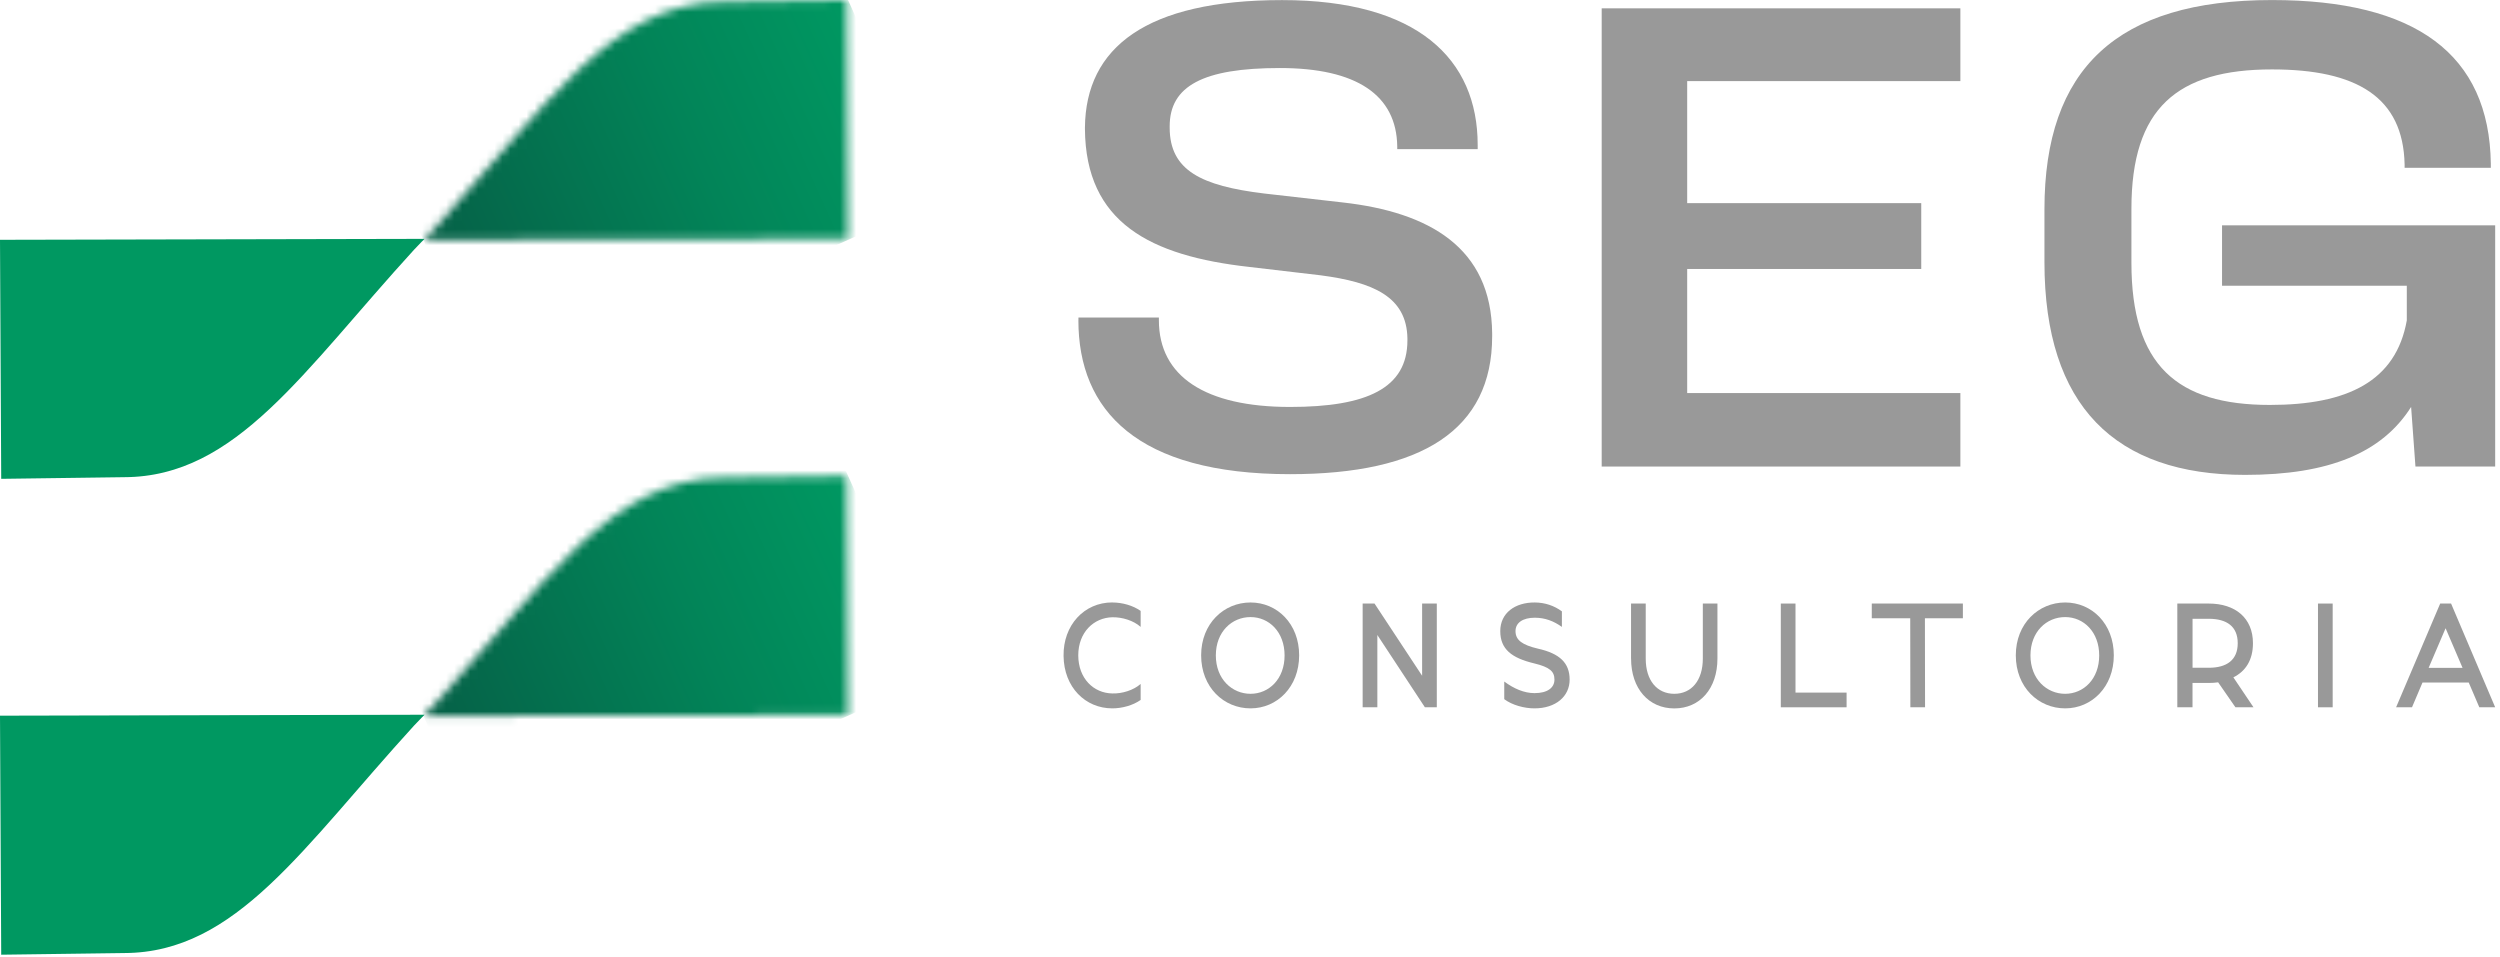
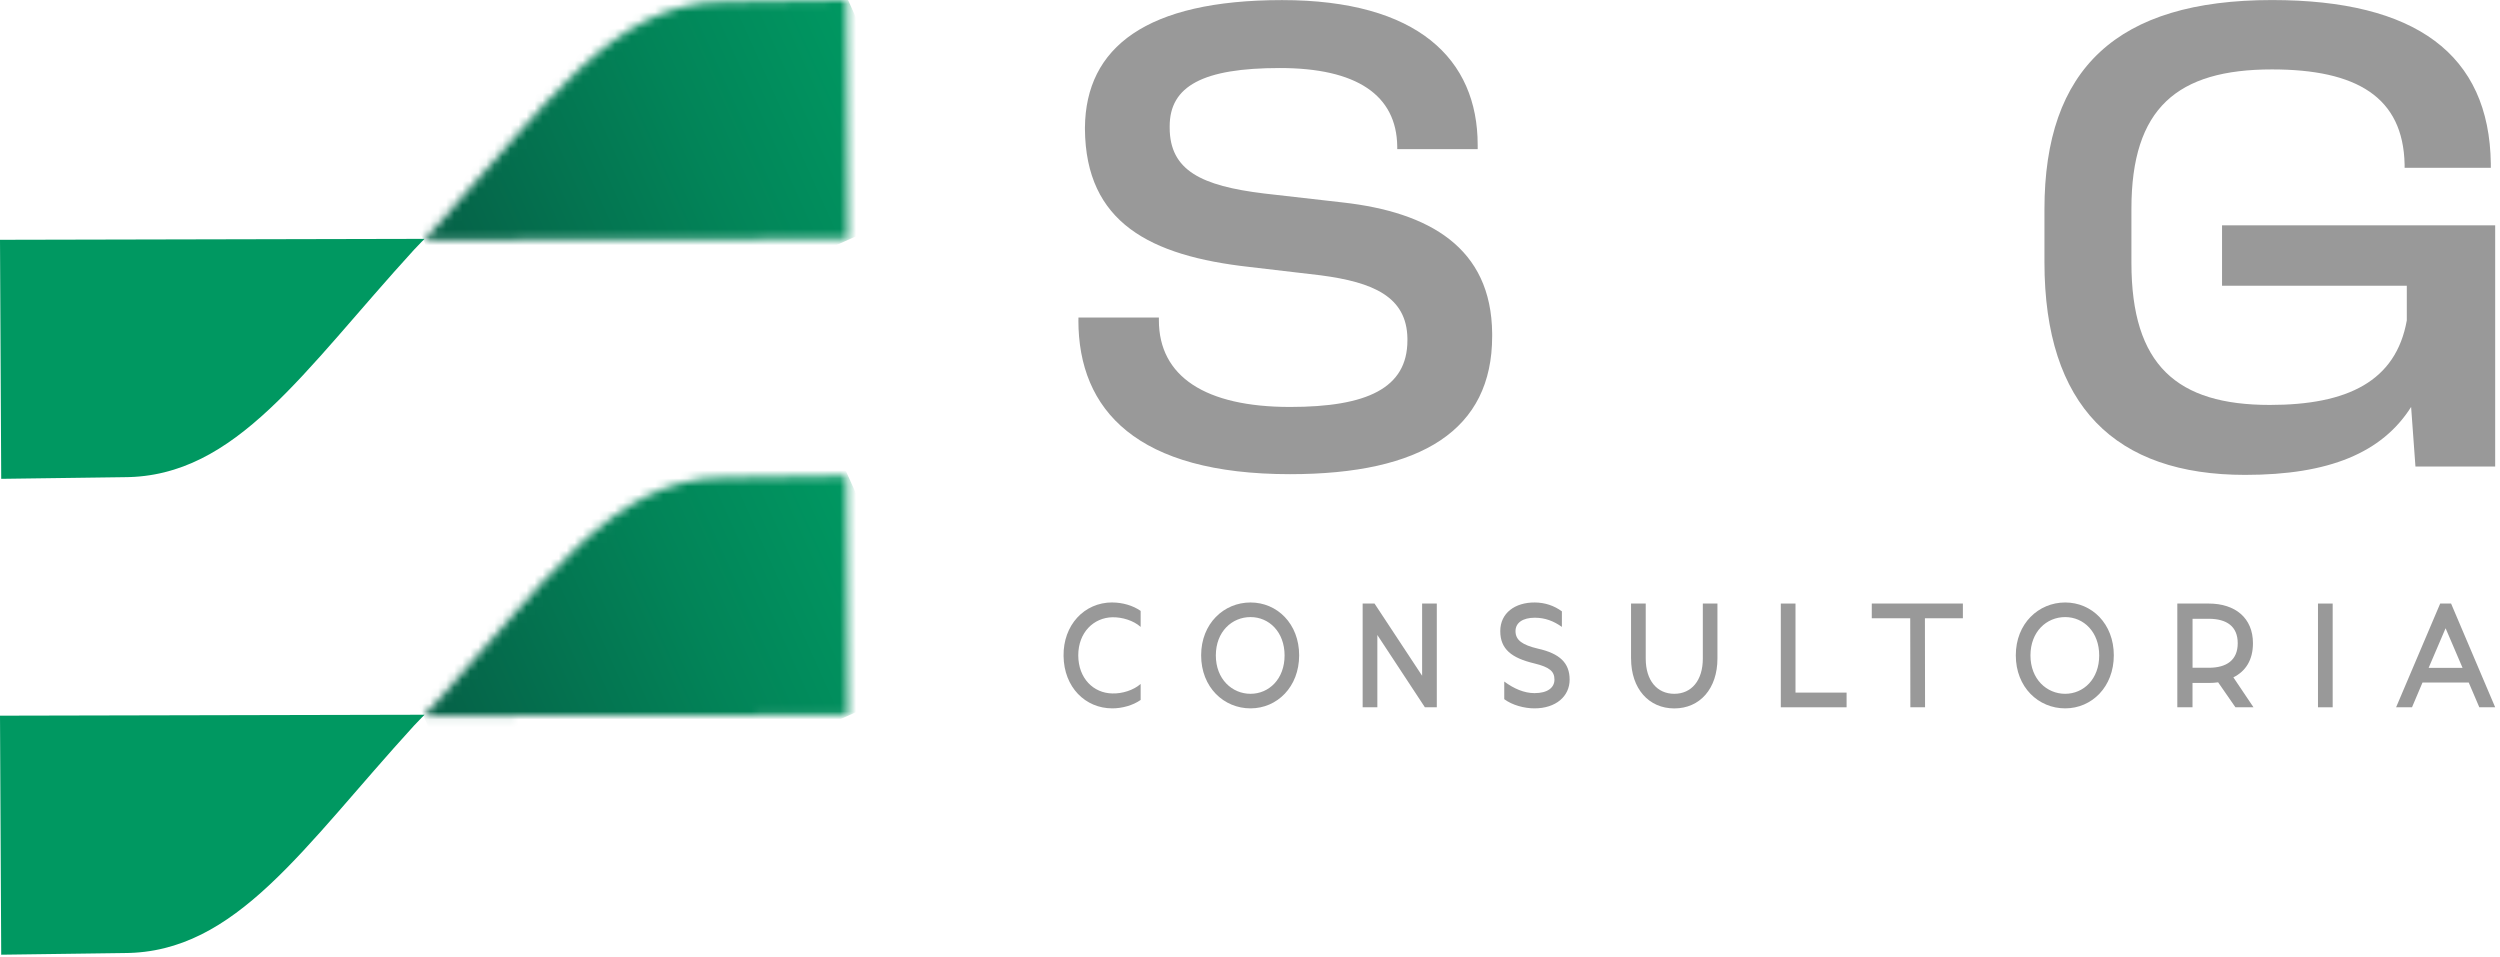
<svg xmlns="http://www.w3.org/2000/svg" width="311" height="119" viewBox="0 0 311 119" fill="none">
  <path d="M134.158 39.843V39.498H144.165V39.843C144.165 46.828 149.935 50.625 160.482 50.625C170.037 50.625 175.083 48.295 175.083 42.346V42.09C174.993 36.916 170.846 35.105 164.267 34.246L155.431 33.209C143.078 31.832 135.055 27.69 134.966 16.05V15.877C135.055 5.876 142.626 0.011 159.484 0.011C176.343 0.011 183.824 7.342 183.824 18.035V18.553H173.817V18.207C173.728 11.824 168.766 8.463 159.211 8.463C149.656 8.463 145.508 10.704 145.508 15.704V15.877C145.508 21.223 149.478 23.119 157.226 24.067L167.055 25.187C177.781 26.397 185.535 30.79 185.625 41.482V41.828C185.625 53.468 176.883 58.987 160.477 58.987C141.455 58.987 134.152 51.054 134.152 39.843" fill="#999999" />
-   <path d="M243.87 10.09H209.886V25.271H239.003V33.46H209.886V48.897H243.87V58.039H199.25V1.037H243.87V10.09Z" fill="#999999" />
  <path d="M276.416 28.03H310.4V58.039H300.482L299.942 50.625C296.335 56.317 289.757 59.076 279.298 59.076C263.159 59.076 254.329 50.536 254.329 32.602V26.046C254.329 8.541 263.343 0.006 282.632 0.006C300.482 0.006 309.675 6.734 309.859 20.359V20.878H299.133V20.448C298.955 12.086 293.185 8.635 282.638 8.635C270.83 8.635 265.149 13.463 265.149 25.968V32.696C265.149 45.457 270.83 50.374 282.37 50.374C292.014 50.374 298.057 47.442 299.407 39.854V35.545H276.422V28.041L276.416 28.03Z" fill="#999999" />
  <mask id="mask0_104_199" style="mask-type:luminance" maskUnits="userSpaceOnUse" x="52" y="0" width="54" height="30">
    <path d="M90.022 0.212C76.079 0.245 67.801 13.368 53.981 28.504C53.245 29.312 52.66 29.859 52.66 29.859L105.487 29.742L105.336 0L90.022 0.206V0.212Z" fill="white" />
  </mask>
  <g mask="url(#mask0_104_199)">
    <path d="M96.638 -19.746L41.515 4.992L61.524 49.577L116.647 24.838L96.638 -19.746Z" fill="url(#paint0_linear_104_199)" />
  </g>
  <path d="M0.151 59.572L0 29.831L52.827 29.714C52.827 29.714 52.247 30.26 51.506 31.068C37.686 46.204 29.401 59.327 15.459 59.361L0.145 59.567L0.151 59.572Z" fill="#009861" />
  <mask id="mask1_104_199" style="mask-type:luminance" maskUnits="userSpaceOnUse" x="52" y="59" width="54" height="31">
    <path d="M90.022 59.411C76.079 59.444 67.801 72.567 53.981 87.703C53.245 88.511 52.66 89.057 52.66 89.057L105.487 88.94L105.336 59.199L90.022 59.405V59.411Z" fill="white" />
  </mask>
  <g mask="url(#mask1_104_199)">
    <path d="M96.643 39.453L41.52 64.191L61.526 108.771L116.649 84.032L96.643 39.453Z" fill="url(#paint1_linear_104_199)" />
  </g>
-   <path d="M0.151 118.771L0 89.03L52.827 88.913C52.827 88.913 52.247 89.459 51.506 90.267C37.686 105.403 29.401 118.526 15.459 118.559L0.145 118.766L0.151 118.771Z" fill="#009861" />
+   <path d="M0.151 118.771L0 89.03L52.827 88.913C52.827 88.913 52.247 89.459 51.506 90.267C37.686 105.403 29.401 118.526 15.459 118.559L0.145 118.766L0.151 118.771" fill="#009861" />
  <path d="M138.372 74.948C139.593 74.948 140.926 75.31 141.896 75.996V77.986C141.009 77.194 139.61 76.765 138.372 76.787C136.048 76.843 134.136 78.672 134.136 81.531C134.147 84.408 136.042 86.226 138.372 86.265C139.61 86.304 141.009 85.863 141.896 85.083V87.073C140.942 87.747 139.599 88.121 138.372 88.121C135.022 88.121 132.352 85.501 132.307 81.599C132.251 77.78 134.86 74.942 138.372 74.942" fill="#999999" />
  <path d="M149.422 81.52C149.422 77.568 152.248 74.948 155.565 74.948C158.882 74.948 161.614 77.596 161.614 81.52C161.614 85.445 158.882 88.121 155.565 88.121C152.248 88.121 149.422 85.512 149.422 81.52ZM159.802 81.537C159.802 78.622 157.879 76.765 155.565 76.765C153.252 76.765 151.25 78.582 151.25 81.537C151.25 84.492 153.28 86.309 155.565 86.309C157.851 86.309 159.802 84.481 159.802 81.537Z" fill="#999999" />
  <path d="M171.342 87.987H169.513V75.082H170.991L176.911 84.063V75.082H178.739V87.987H177.257L171.342 78.995V87.987Z" fill="#999999" />
  <path d="M187.135 84.787C188.334 85.674 189.61 86.225 190.898 86.225C192.509 86.225 193.373 85.551 193.373 84.547C193.373 83.544 192.821 83.003 190.87 82.529C188.044 81.855 186.633 80.757 186.633 78.51C186.633 76.263 188.462 74.931 190.937 74.948C192.186 74.959 193.329 75.338 194.299 76.052V77.986C193.251 77.245 192.214 76.854 190.937 76.843C189.432 76.843 188.529 77.473 188.529 78.51C188.529 79.642 189.387 80.233 191.311 80.69C194.042 81.297 195.263 82.479 195.263 84.547C195.263 86.616 193.557 88.121 190.892 88.121C189.616 88.121 188.122 87.72 187.129 86.978V84.787H187.135Z" fill="#999999" />
  <path d="M202.901 81.927V75.082H204.729V81.939C204.729 84.653 206.14 86.309 208.281 86.309C210.421 86.309 211.832 84.653 211.832 81.927V75.082H213.649V81.927C213.649 85.662 211.469 88.127 208.286 88.127C205.103 88.127 202.906 85.668 202.906 81.927" fill="#999999" />
  <path d="M229.716 87.987H221.532V75.082H223.36V86.159H229.716V87.987Z" fill="#999999" />
  <path d="M239.477 87.987H237.649L237.632 76.91H232.849V75.082H244.182V76.91H239.46L239.477 87.987Z" fill="#999999" />
  <path d="M250.766 81.52C250.766 77.568 253.593 74.948 256.91 74.948C260.227 74.948 262.958 77.596 262.958 81.52C262.958 85.445 260.227 88.121 256.91 88.121C253.593 88.121 250.766 85.512 250.766 81.52ZM261.141 81.537C261.141 78.622 259.218 76.765 256.904 76.765C254.59 76.765 252.589 78.582 252.589 81.537C252.589 84.492 254.618 86.309 256.904 86.309C259.19 86.309 261.141 84.481 261.141 81.537Z" fill="#999999" />
  <path d="M272.753 87.987H270.858V75.082H274.771C278.055 75.082 280.268 76.871 280.268 80.015C280.268 82.1 279.365 83.499 277.832 84.263L280.335 87.987H278.088L275.937 84.882C275.546 84.938 275.156 84.96 274.766 84.96H272.748V87.987H272.753ZM272.753 76.977V83.07H274.771C277.018 83.07 278.373 82.1 278.373 80.015C278.373 77.93 277.012 76.977 274.771 76.977H272.753Z" fill="#999999" />
  <path d="M290.185 75.082H288.357V87.987H290.185V75.082Z" fill="#999999" />
  <path d="M300.053 87.987H298.074L303.56 75.082H304.914L310.4 87.987H308.427L307.111 84.91H301.358L300.053 87.987ZM304.234 78.148L302.122 83.081H306.342L304.229 78.148H304.234Z" fill="#999999" />
  <defs>
    <linearGradient id="paint0_linear_104_199" x1="104.484" y1="1.278" x2="30.863" y2="34.318" gradientUnits="userSpaceOnUse">
      <stop stop-color="#009761" />
      <stop offset="0.29" stop-color="#028458" />
      <stop offset="0.88" stop-color="#075441" />
      <stop offset="1" stop-color="#094A3C" />
    </linearGradient>
    <linearGradient id="paint1_linear_104_199" x1="104.487" y1="60.484" x2="30.865" y2="93.525" gradientUnits="userSpaceOnUse">
      <stop stop-color="#009761" />
      <stop offset="0.29" stop-color="#028458" />
      <stop offset="0.88" stop-color="#075441" />
      <stop offset="1" stop-color="#094A3C" />
    </linearGradient>
  </defs>
</svg>